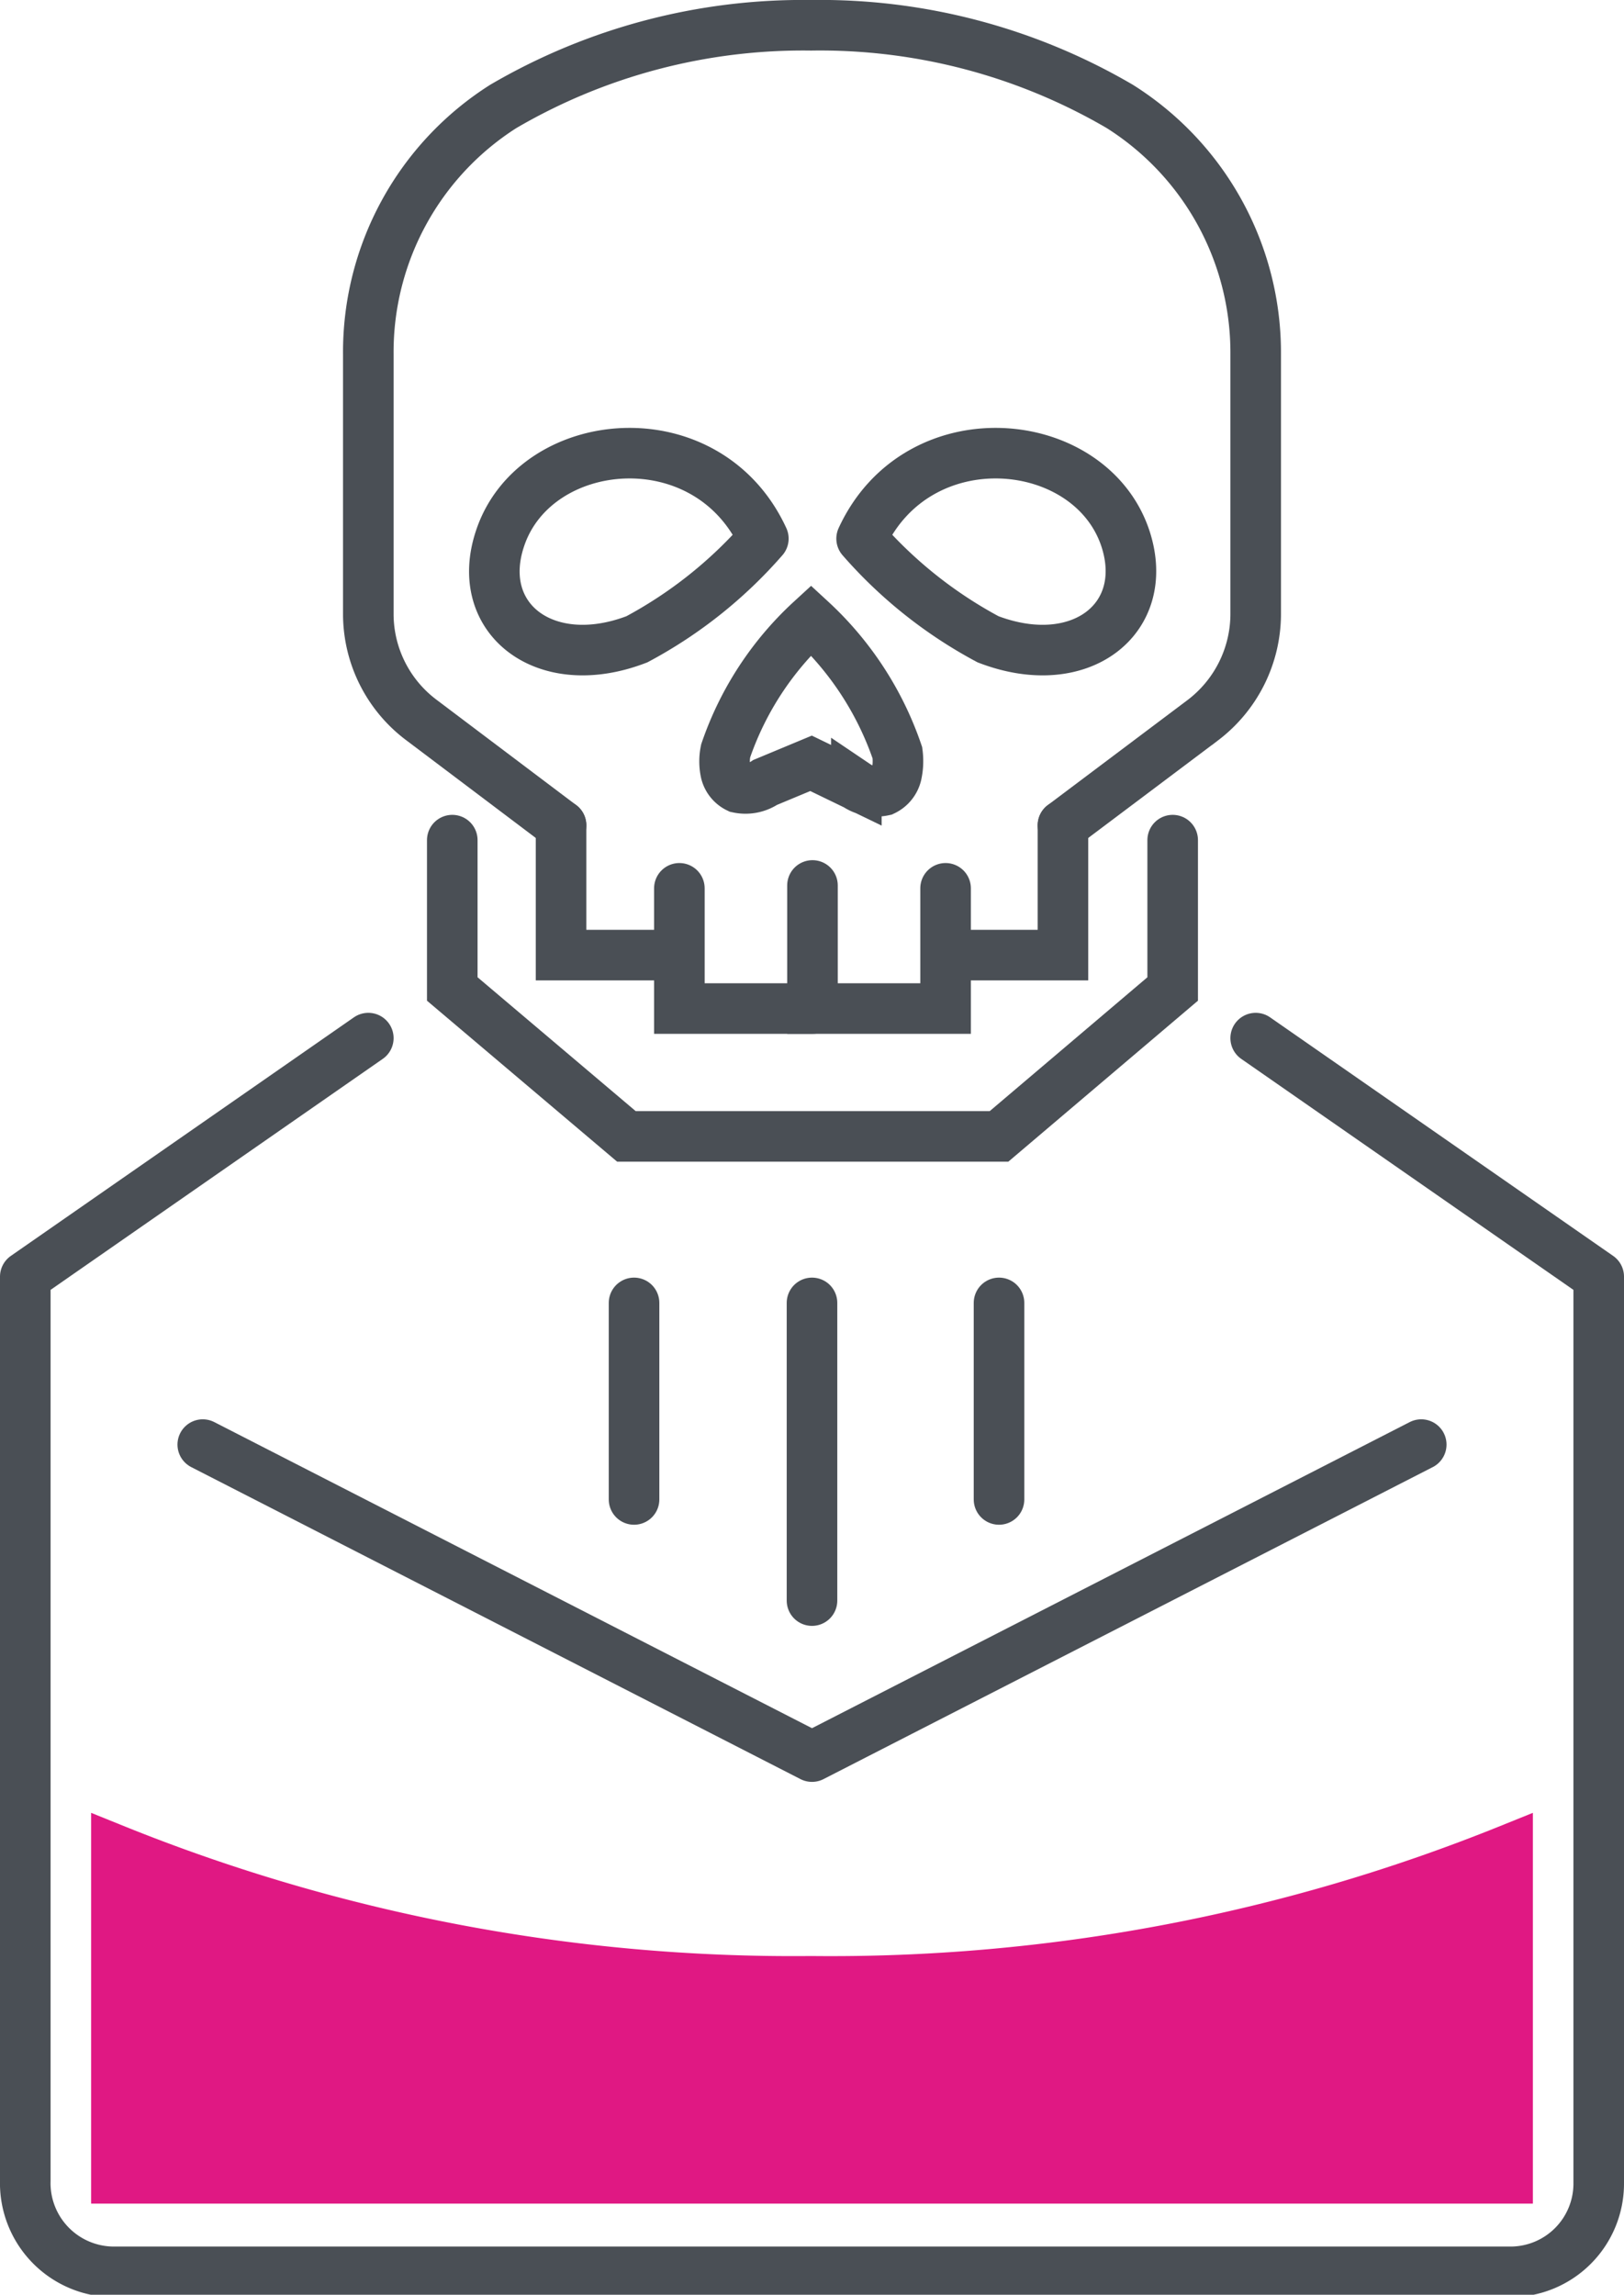
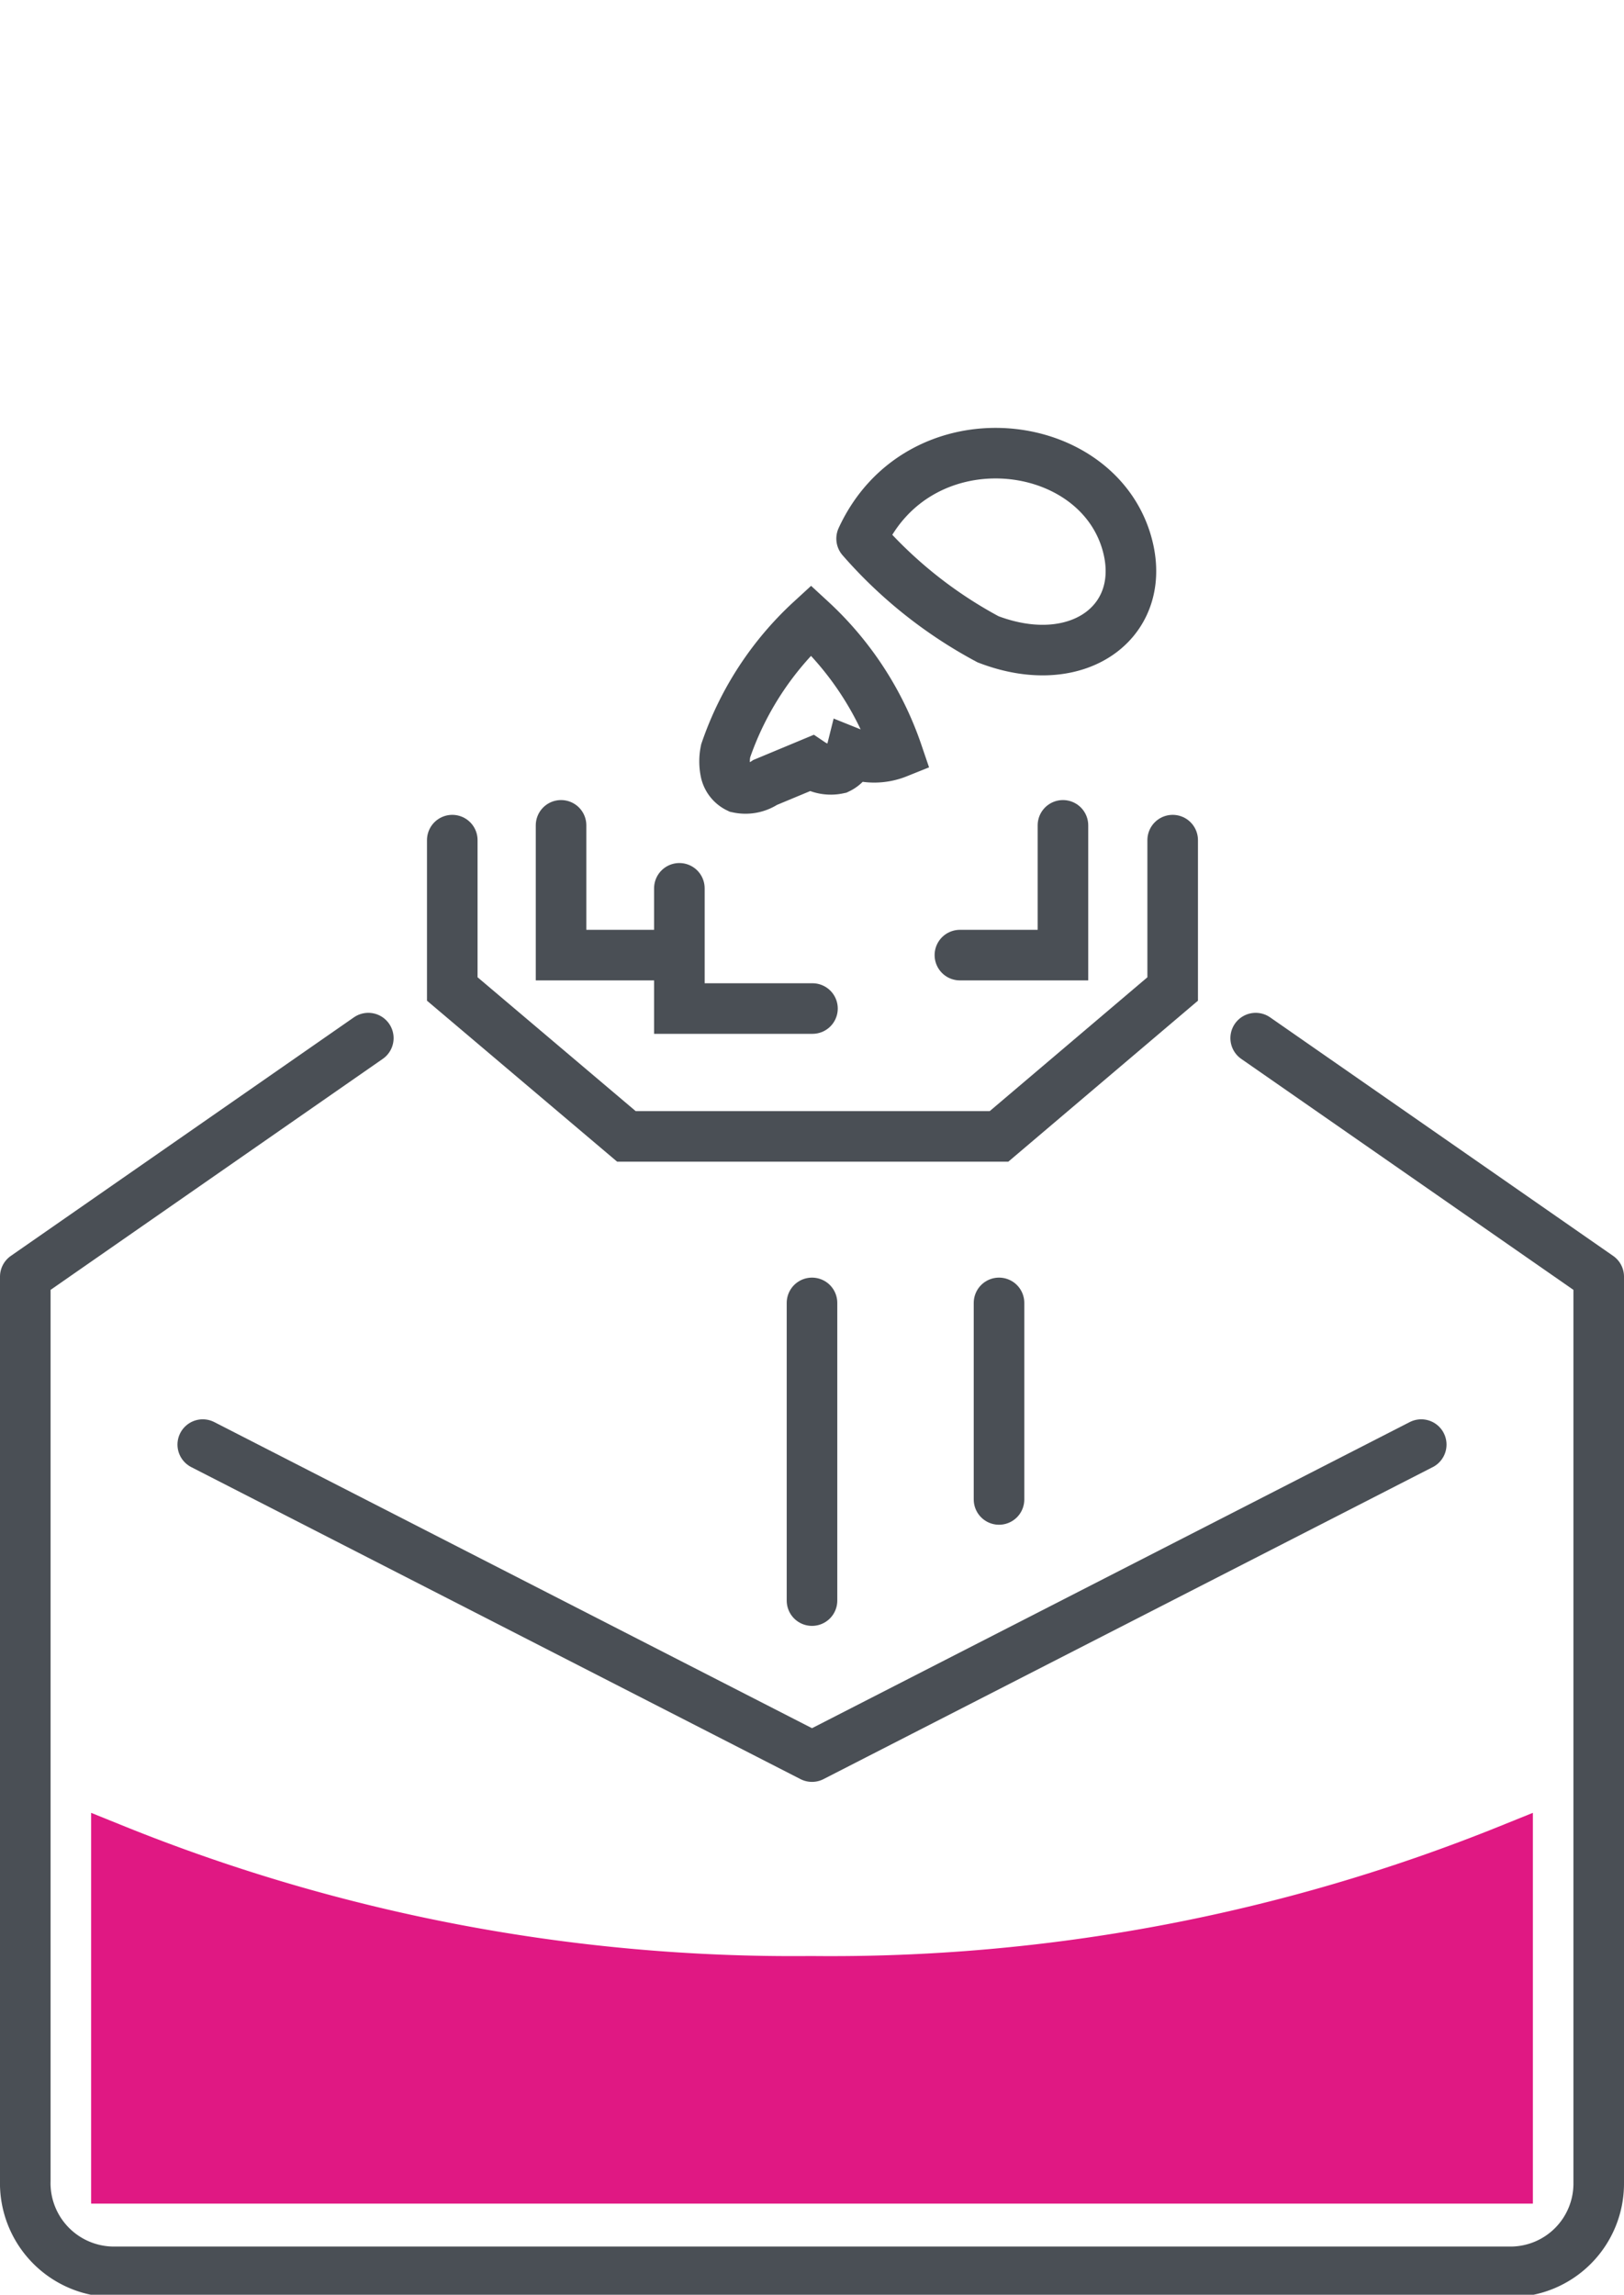
<svg xmlns="http://www.w3.org/2000/svg" viewBox="0 0 34.04 48.1">
  <defs>
    <style>.cls-1,.cls-2{fill:none;stroke:#4a4f55;stroke-linecap:round;stroke-width:1.06px;}.cls-1{stroke-linejoin:round;}.cls-2,.cls-3{stroke-miterlimit:10;}.cls-3{fill:#e01883;stroke:#e01883;}</style>
  </defs>
  <g id="Layer_2" data-name="Layer 2">
    <g id="Icon_Set" data-name="Icon Set">
      <polyline class="cls-1" points="29.79 30.28 17.02 36.82 4.25 30.28" />
      <path class="cls-1" d="M26.32,21.76l7.19,5v19a1.85,1.85,0,0,1-1.85,1.86H2.39A1.86,1.86,0,0,1,.53,45.71V26.76l7.19-5" />
-       <path class="cls-2" d="M22.28,17.3l2.94-2.21a2.8,2.8,0,0,0,1.1-2.21V7.42a6.1,6.1,0,0,0-2.85-5.19A12.44,12.44,0,0,0,17,.53a12.44,12.44,0,0,0-6.45,1.7A6.1,6.1,0,0,0,7.72,7.42v5.46a2.78,2.78,0,0,0,1.11,2.21l2.93,2.21" />
      <polyline class="cls-2" points="9.48 17.61 9.48 20.73 13.13 23.82 17.03 23.82 20.94 23.82 24.58 20.73 24.58 17.61" />
      <path class="cls-2" d="M18.06,11.29c1.18-2.56,4.8-2.21,5.53,0,.55,1.68-.95,2.85-2.88,2.11a9.38,9.38,0,0,1-2.65-2.11" />
-       <path class="cls-2" d="M16,11.29c-1.18-2.56-4.79-2.21-5.52,0-.56,1.68.95,2.85,2.87,2.11A9.38,9.38,0,0,0,16,11.29" />
-       <path class="cls-2" d="M18.81,15.78A6.73,6.73,0,0,0,17,13a6.63,6.63,0,0,0-1.79,2.74,1.08,1.08,0,0,0,0,.44.48.48,0,0,0,.26.33.74.74,0,0,0,.57-.11L17,16l.95.46a.74.74,0,0,0,.57.11.5.5,0,0,0,.27-.33A1.3,1.3,0,0,0,18.81,15.78Z" />
-       <polyline class="cls-2" points="17.03 18.56 17.03 21.14 19.82 21.14 19.82 18.62" />
+       <path class="cls-2" d="M18.81,15.78A6.73,6.73,0,0,0,17,13a6.63,6.63,0,0,0-1.79,2.74,1.08,1.08,0,0,0,0,.44.48.48,0,0,0,.26.33.74.74,0,0,0,.57-.11L17,16a.74.74,0,0,0,.57.11.5.5,0,0,0,.27-.33A1.3,1.3,0,0,0,18.81,15.78Z" />
      <polyline class="cls-2" points="17.03 21.14 14.24 21.14 14.24 18.62" />
      <polyline class="cls-2" points="20.12 20.02 22.28 20.02 22.28 17.3" />
      <polyline class="cls-2" points="13.92 20.02 11.76 20.02 11.76 17.3" />
      <line class="cls-1" x1="20.94" y1="27.31" x2="20.94" y2="31.43" />
-       <line class="cls-1" x1="13.29" y1="27.31" x2="13.29" y2="31.43" />
      <line class="cls-1" x1="17.02" y1="27.31" x2="17.02" y2="33.55" />
      <path class="cls-3" d="M31.63,45.69V38.74A37.94,37.94,0,0,1,17,41.5,37.94,37.94,0,0,1,2.41,38.74v6.95Z" />
    </g>
  </g>
</svg>